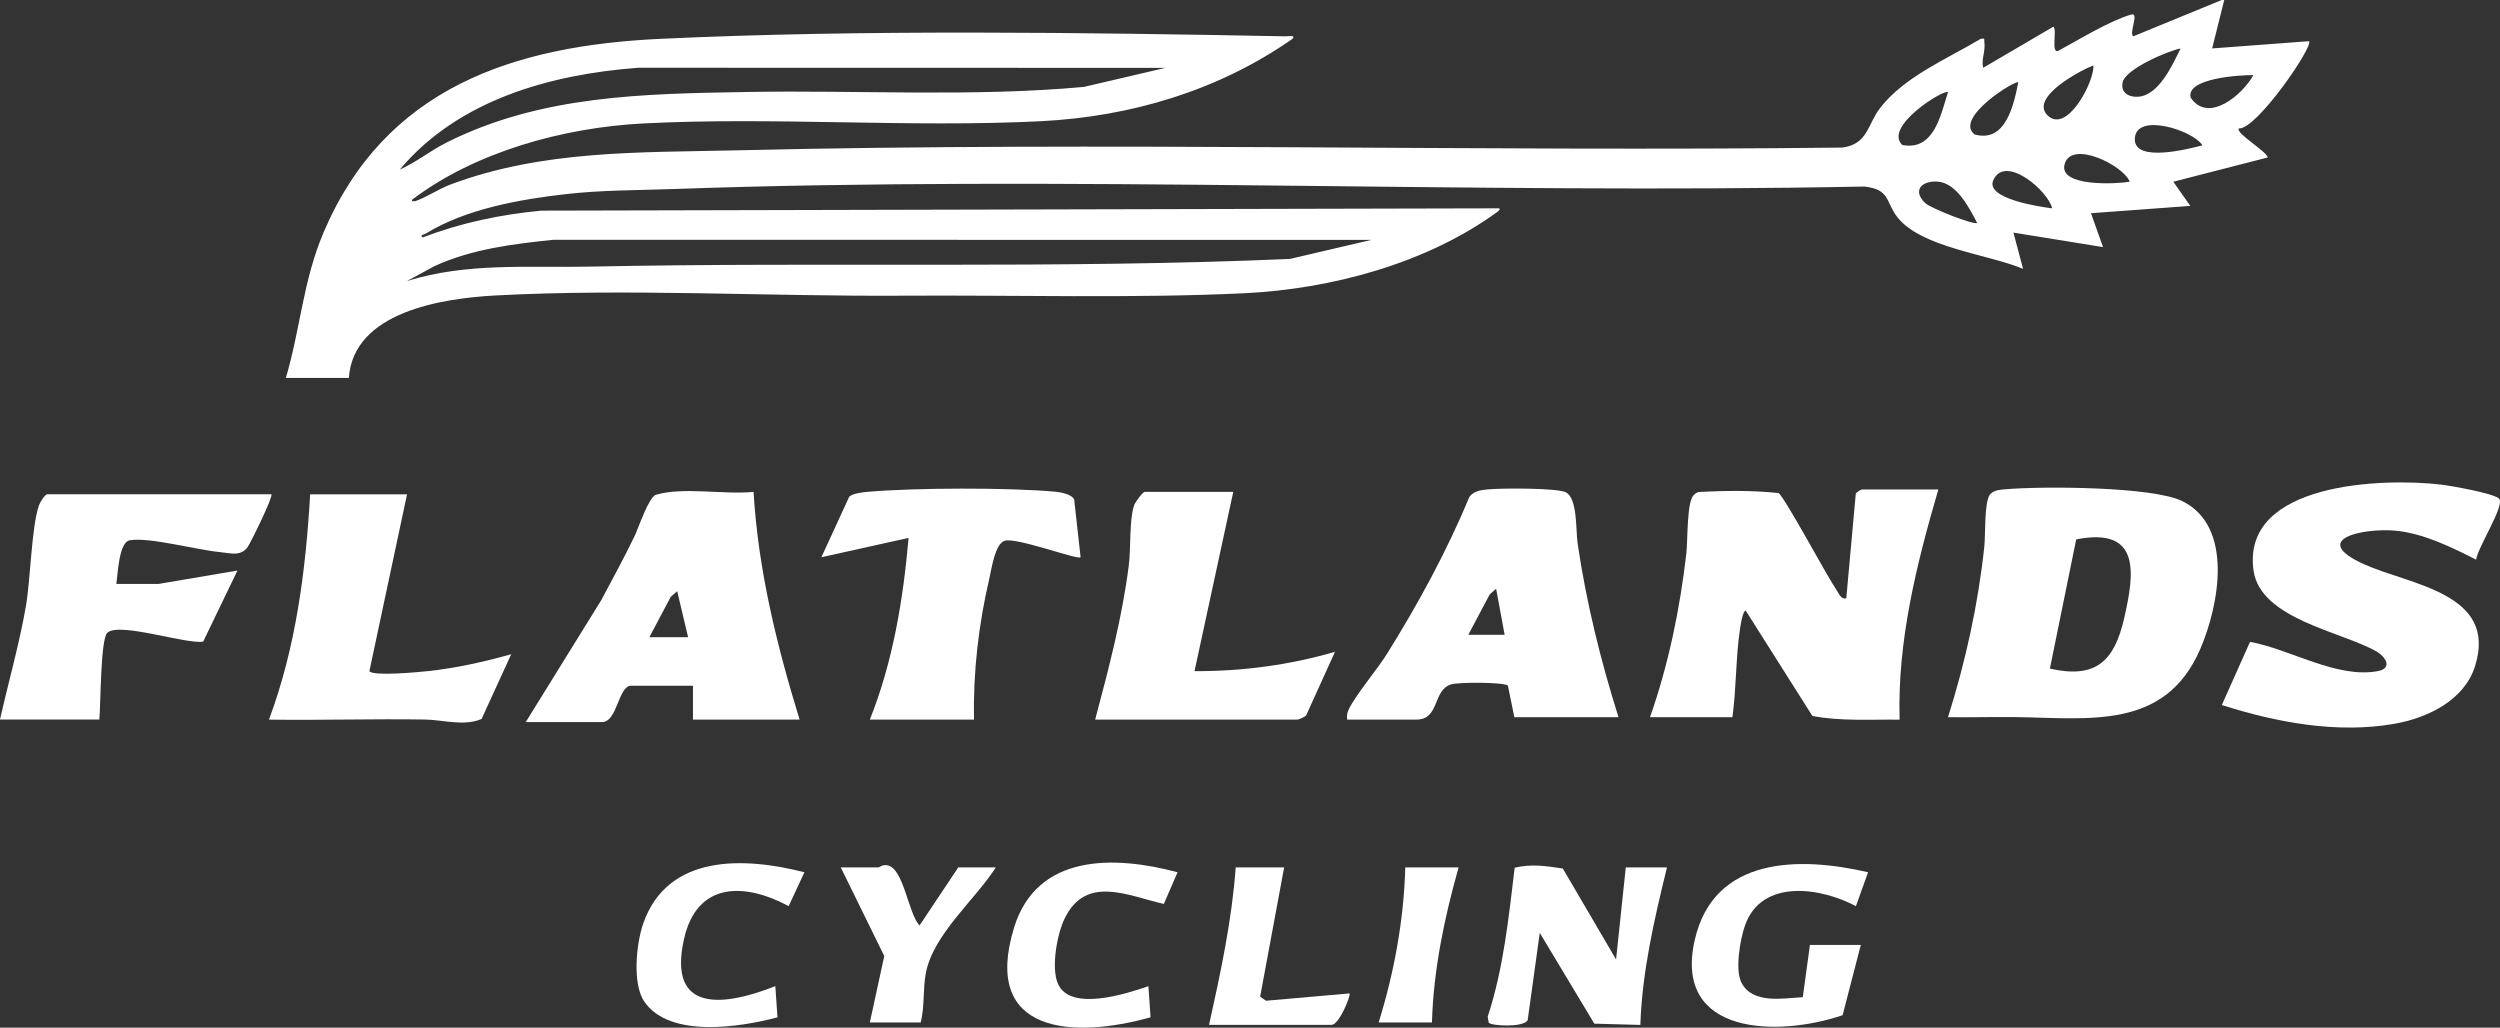
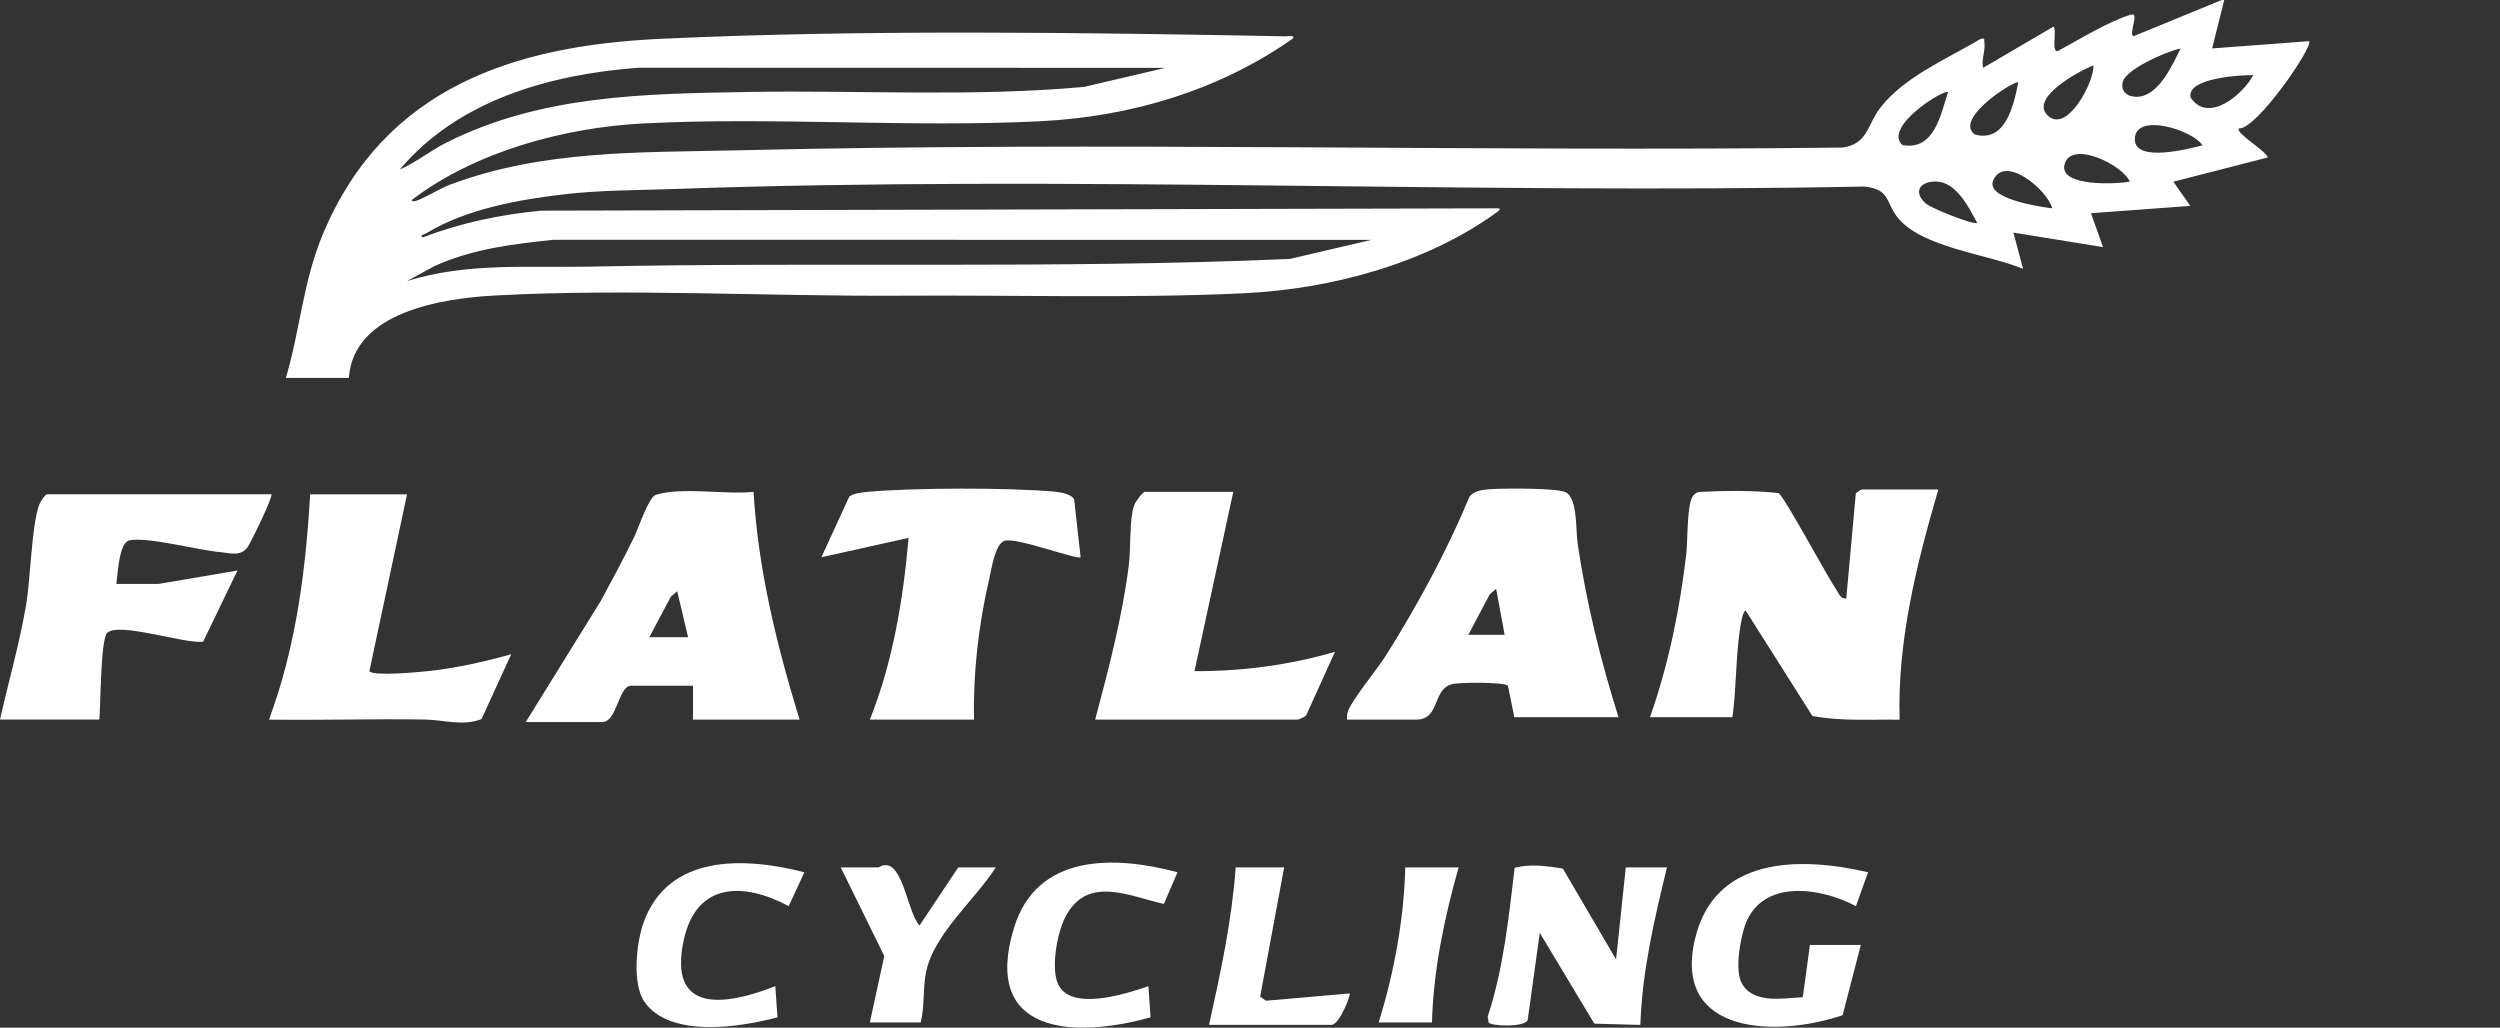
<svg xmlns="http://www.w3.org/2000/svg" viewBox="0 0 1031.81 424.15" id="Layer_2">
  <rect x="0" y="0" width="1031.81" height="424.15" fill="#333333" stroke="none" />
  <defs>
    <style>.cls-1{fill:#fff;}</style>
  </defs>
  <g id="Layer_1-2">
    <path d="M918,0l-5,19.99,39.99-2.99c2.08,1.88-21.74,36.69-28.99,36.01-1.38,1.98,11.19,9.18,11.99,11.97l-39,10.02,7,9.98-41,3.02,4.99,13.99-36.99-5.99,3.99,14.98c-14.25-6.07-42.27-8.76-52-21.49-4.84-6.33-2.84-11.31-13.5-12.5-163.44,3.23-328.86-4.76-491.96,1.04-14.73.52-29.2.41-43.92,2.08-18.95,2.14-41.43,6.14-57.77,16.25-.66.41-2.91.71-1.34,1.64,15.74-6.05,32.12-9.47,48.94-11.06l395.04-.96c1.2.09,0,1.11-.51,1.49-29.17,21.29-68.6,31.84-104.44,33.56-45.38,2.17-95.2.71-140.99,1.01-54.9.36-113.8-3.03-168.09-.09-21.88,1.19-58.55,6.67-60.46,34.04h-26c6.03-20.39,7.05-39.96,15.53-59.97,25.39-59.88,78.5-77.16,139.01-79.99,83.33-3.9,174.17-2.63,257.97-1.04.82.02,4.47-.65,3,1-30.5,21.38-66.72,32.16-103.97,34.04-53.91,2.71-110.4-1.85-164.08.92-32.71,1.69-69.3,11.64-95.45,31.55-.16.75.96.64,1.48.48,3.82-1.19,9.85-5.1,14.25-6.75,38.41-14.43,78.45-13.23,118.81-14.19,151.7-3.63,304.01.63,455.87-1.13,10.6-1.45,10.23-9.44,15.61-16.39,10.02-12.93,27.8-20.33,41.51-28.5,2.02-.29,1.29.08,1.48,1.46.51,3.67-1.36,6.99-.51,10.51l29.01-16.99c1.6,1.24-1.14,11.22,1.98,9.98,8.56-4.61,20.99-12.28,30.06-14.96,3.61-1.06-1.07,7.83.95,8.96l36.5-14.99h1ZM900,20.01c-5.46,1.03-22.44,8.44-23.86,13.71-1.17,4.37,2.35,6.46,6.28,6.21,8.66-.55,14.23-13.22,17.57-19.92ZM863.99,27c-5.04,1.88-26.33,13.1-19.01,20.52,8.03,8.14,19.51-13.94,19.01-20.52ZM480.99,28.01l-217.54-.05c-36.37,2.73-74.27,13.27-98.46,42.03,6.76-2.99,12.73-7.87,19.32-11.17,39.12-19.6,81.35-20.11,124.14-20.86,46.29-.81,92.82,2.12,138.91-2.09l33.62-7.86ZM930,31.01c-5.08-.09-27.89,1.16-25.86,9.28,7.25,10.85,21.51-1.23,25.86-9.28ZM832.99,34c-1.09-1.15-26.78,14.79-18,21.5,12.83,3.57,16.17-12.3,18-21.5ZM804,38.01c-1.58-1.35-26.89,14.33-18.86,21.84,13.17,2.46,15.8-12.41,18.86-21.84ZM909,59.99c-3.76-6.22-27.89-13.92-27.91-2.49-.02,9.74,22.32,3.93,27.91,2.49ZM879,74.99c-2.7-6.8-24.03-17.33-26.87-7.28-2.7,9.54,21.71,8.25,26.87,7.28ZM847,85.99c-1.69-7.2-19.32-22.43-24.29-11.7-3.61,7.79,19.59,11.12,24.29,11.7ZM816,91.99c-3.23-6.2-8.52-16.66-16.51-17.05-6.59-.33-10.25,3.85-4.84,8.92,2.23,2.09,20.08,9.14,21.35,8.14ZM565.99,99.01l-337.54-.05c-16.79,1.74-33.65,3.81-49.13,10.87l-11.32,6.16c24.94-7.74,49.9-5.41,75.54-5.95,96.1-2.01,192.79,1.02,288.83-3.17l33.62-7.86Z" class="cls-1" />
    <path d="M681,296c7.65-21.83,12.32-44.5,14.99-67.51.61-5.26.17-21.26,2.95-24.05.76-.75,1.44-1.37,2.58-1.42,10.92-.52,21.57-.68,32.49.47,2.26,1.1,20.2,34.61,23.97,40.03,1.05,1.5,1.69,3.84,4.02,3.48l3.93-43.31c.32-.52,2.18-1.68,2.57-1.68h31.5c-9,30.84-16.94,62.55-15.99,95.01-12.03-.15-24.12.72-35.99-1.52l-27.51-43.47c-1.27-.06-2.17,6.25-2.38,7.6-1.76,11.71-1.48,24.55-3.12,36.38h-34Z" class="cls-1" />
-     <path d="M804,295.99c7.25-23.06,12.41-46.4,14.99-70.5.48-4.46-.09-19.01,2.45-21.55,1.69-1.69,3.79-1.79,6.01-1.99,14.91-1.33,60.84-1.22,73.23,4.87,21.37,10.51,15.14,43.03,7.5,60.86-14.51,33.85-45.99,28.66-76.64,28.28-9.17-.11-18.37.17-27.54.04ZM846.04,275.96c19.16,4.32,26.61-3.23,30.65-20.77,4.29-18.7,6.97-37.81-19.79-32.57l-10.86,53.34Z" class="cls-1" />
-     <path d="M1021.98,231c-10.16-5.16-21.95-10.97-33.5-11.99-13-1.14-35.69,3.49-12.84,13.84,19.04,8.62,55.41,11.87,45.85,42.14-4.47,14.14-19.67,21.34-33.26,23.74-23.61,4.16-48.69-.56-71.23-7.75l11.63-26.06c16.46,2.93,35.89,15.29,52.84,12.05,6.05-1.16,3.24-5.89-.78-8.17-14.38-8.16-47.83-13.33-50.61-33.39-5.03-36.38,53.55-38.23,77.4-35.4,3.75.44,22.67,3.71,24.08,5.98,2.01,3.22-9.1,20.19-9.58,25.01Z" class="cls-1" />
    <path d="M217,298l31.17-50.33c4.66-8.72,9.39-17.4,13.69-26.31,1.69-3.5,5.89-16.27,8.85-17.15,11.22-3.35,28.39.05,40.3-1.21,1.89,32.13,9.61,63.41,19,94.01h-44v-14h-25.5c-5.37,0-5.67,15-12,15h-31.5ZM268,263h16l-4.51-19.01-2.66,2.34-8.83,16.67Z" class="cls-1" />
    <path d="M668,296h-43l-2.66-13.08c-2.26-1.44-20.37-1.39-23.39-.47-7.82,2.39-4.58,14.55-14.45,14.55h-28.5c-.15-1.44-.07-2.61.54-3.96,2.61-5.79,11.88-16.73,15.87-23.13,12.96-20.76,24.65-42.28,34.09-64.91,1.89-2.48,5.09-2.78,7.95-3.05,5.21-.48,28.29-.61,31.83,1.25,4.88,2.56,4.02,15.51,4.85,21.15,3.62,24.49,9.45,48.07,16.86,71.64ZM606,262h15l-3.51-19.01-2.66,2.34-8.83,16.67Z" class="cls-1" />
    <path d="M112,204c.89.79-8.52,19.98-9.76,21.73-2.91,4.08-7.1,2.54-11.59,2.12-9.37-.87-29.3-6.3-37.14-4.85-4.45.83-4.86,13.83-5.5,17.99h17.49s32.5-5.51,32.5-5.51l-14.15,29.34c-7.33,1.11-34.94-8.3-39.61-3.6-2.78,2.8-2.68,30.11-3.24,35.76H0c3.51-15.59,7.95-31.04,10.69-46.81,1.93-11.11,2.3-32.75,5.39-41.61.44-1.27,2.51-4.57,3.43-4.57h92.5Z" class="cls-1" />
    <path d="M359,297c9.5-23.75,13.78-49.55,15.99-75l-35.99,7.99,11.5-24.99c1.52-1.42,5.81-1.86,7.96-2.04,19.46-1.67,57.7-1.78,77.09-.02,2.16.2,6.87,1.03,7.79,3.27l2.65,23.78c-1.15,1.22-26.22-8.22-31.26-6.83-4.06,1.12-5.49,11.67-6.42,15.64-4.41,18.92-6.73,38.77-6.31,58.19h-43Z" class="cls-1" />
    <path d="M509,203l-16,74c19.58.09,39.26-2.51,57.99-8l-11.93,26.31c-.45.52-3.13,1.69-3.56,1.69h-83.5c5.6-21.05,11.1-41.93,13.88-63.62.89-6.98.18-19.04,2.19-24.81.51-1.46,3.59-5.57,4.43-5.57h36.5Z" class="cls-1" />
    <path d="M168,204l-15.55,73.02c1.56,2.15,20.22.38,24.05-.02,11.59-1.22,23.33-3.85,34.5-6.99l-12.25,26.74c-7.44,3.09-15.88.34-23.2.22-21.5-.35-43.05.35-64.54.03,11.1-29.72,15.17-61.4,17-92.99h40Z" class="cls-1" />
    <path d="M688,358c-5.21,21.37-10.25,42.89-10.99,65.01l-18.99-.52-22.52-37.48-4.99,36c-1.51,3.15-15.07,2.46-16.09,1.05l-.41-2.46c6.54-19.89,8.64-40.78,11.13-61.47,6.83-1.66,13.02-.71,19.88.34l21.97,37.52,4.01-38h17Z" class="cls-1" />
    <path d="M768,390l-7.51,28.99c-26.37,9-70.05,8.62-61.03-31.03,7.85-34.5,43.13-34.56,71.54-27.96l-5.02,13.99c-14.61-7.78-38.79-11.39-45.71,7.78-2.07,5.74-4.3,18.63-1.47,23.92,4.7,8.77,16.91,6.33,25.26,5.87l2.94-21.56h21Z" class="cls-1" />
    <path d="M486,360.01l-5.65,13.06c-14.7-3.29-32-12.16-40.89,5.89-3.19,6.47-5.68,20.34-2.87,26.95,5,11.79,28.2,4.29,37.38,1.11l.9,12.84c-31.77,8.92-69.78,7.08-56.38-36.88,9.38-30.75,41.4-29.95,67.51-22.98Z" class="cls-1" />
    <path d="M332,360.01l-6.49,13.97c-18.47-9.88-38-10.02-43.25,13.78-6.83,30.96,17.21,27.36,37.74,19.24l.88,12.87c-15.29,4.1-44.36,8.7-54.88-6.36-5.15-7.38-3.39-24.21-.47-32.49,10.13-28.71,41.78-27.34,66.48-21.01Z" class="cls-1" />
-     <path d="M411,358c-8.65,13.5-25.84,27.63-28.88,43.62-1.27,6.67-.46,13.77-2.12,20.38h-21l5.96-27.42-17.96-36.58h15.5c.52,0,1.57-1.27,3.74-.87,6.76,1.23,8.56,19.75,13.26,24.85l16-23.98h15.5Z" class="cls-1" />
+     <path d="M411,358c-8.65,13.5-25.84,27.63-28.88,43.62-1.27,6.67-.46,13.77-2.12,20.38h-21l5.96-27.42-17.96-36.58h15.5c.52,0,1.57-1.27,3.74-.87,6.76,1.23,8.56,19.75,13.26,24.85l16-23.98h15.5" class="cls-1" />
    <path d="M530,358l-9.91,53.35,2.41,1.68,34.5-3.02c.64.57-4.2,12.99-7.5,12.99h-50.5c4.76-21.5,9.4-42.94,11-65h20Z" class="cls-1" />
    <path d="M602,358c-5.88,20.8-10.38,42.34-11,64h-22c6.42-20.62,10.4-42.41,11-64h22Z" class="cls-1" />
  </g>
</svg>